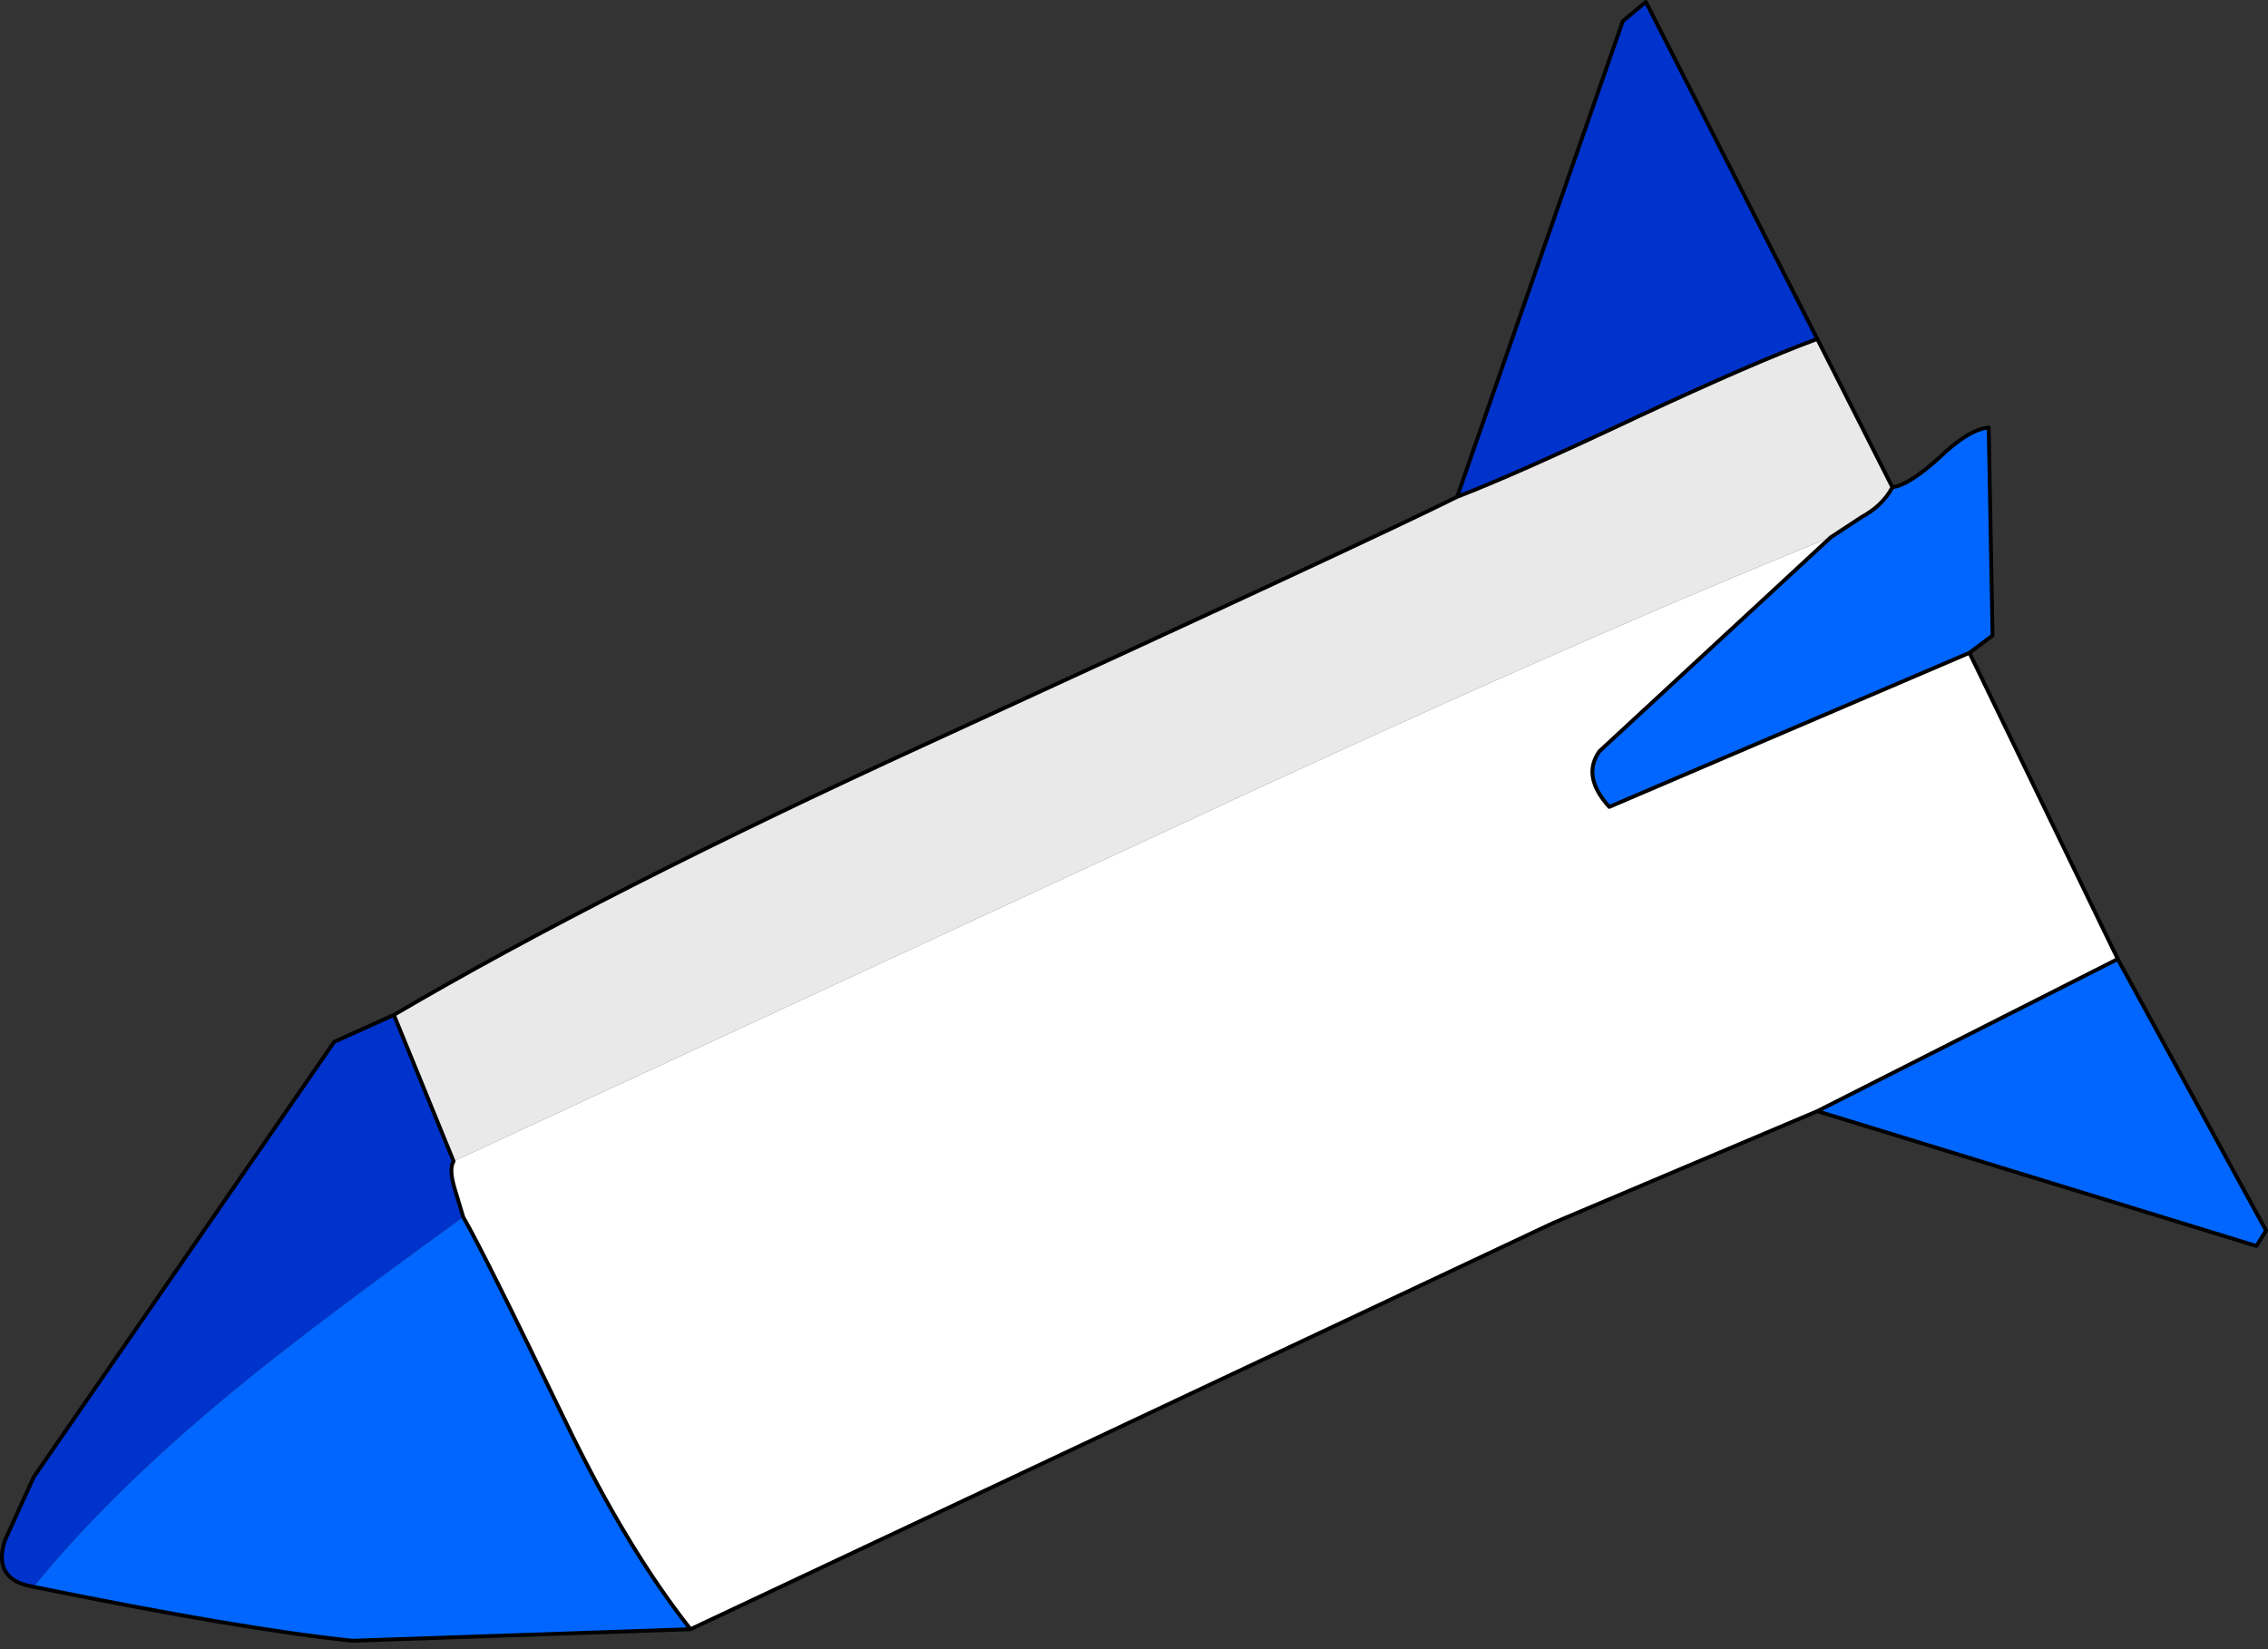
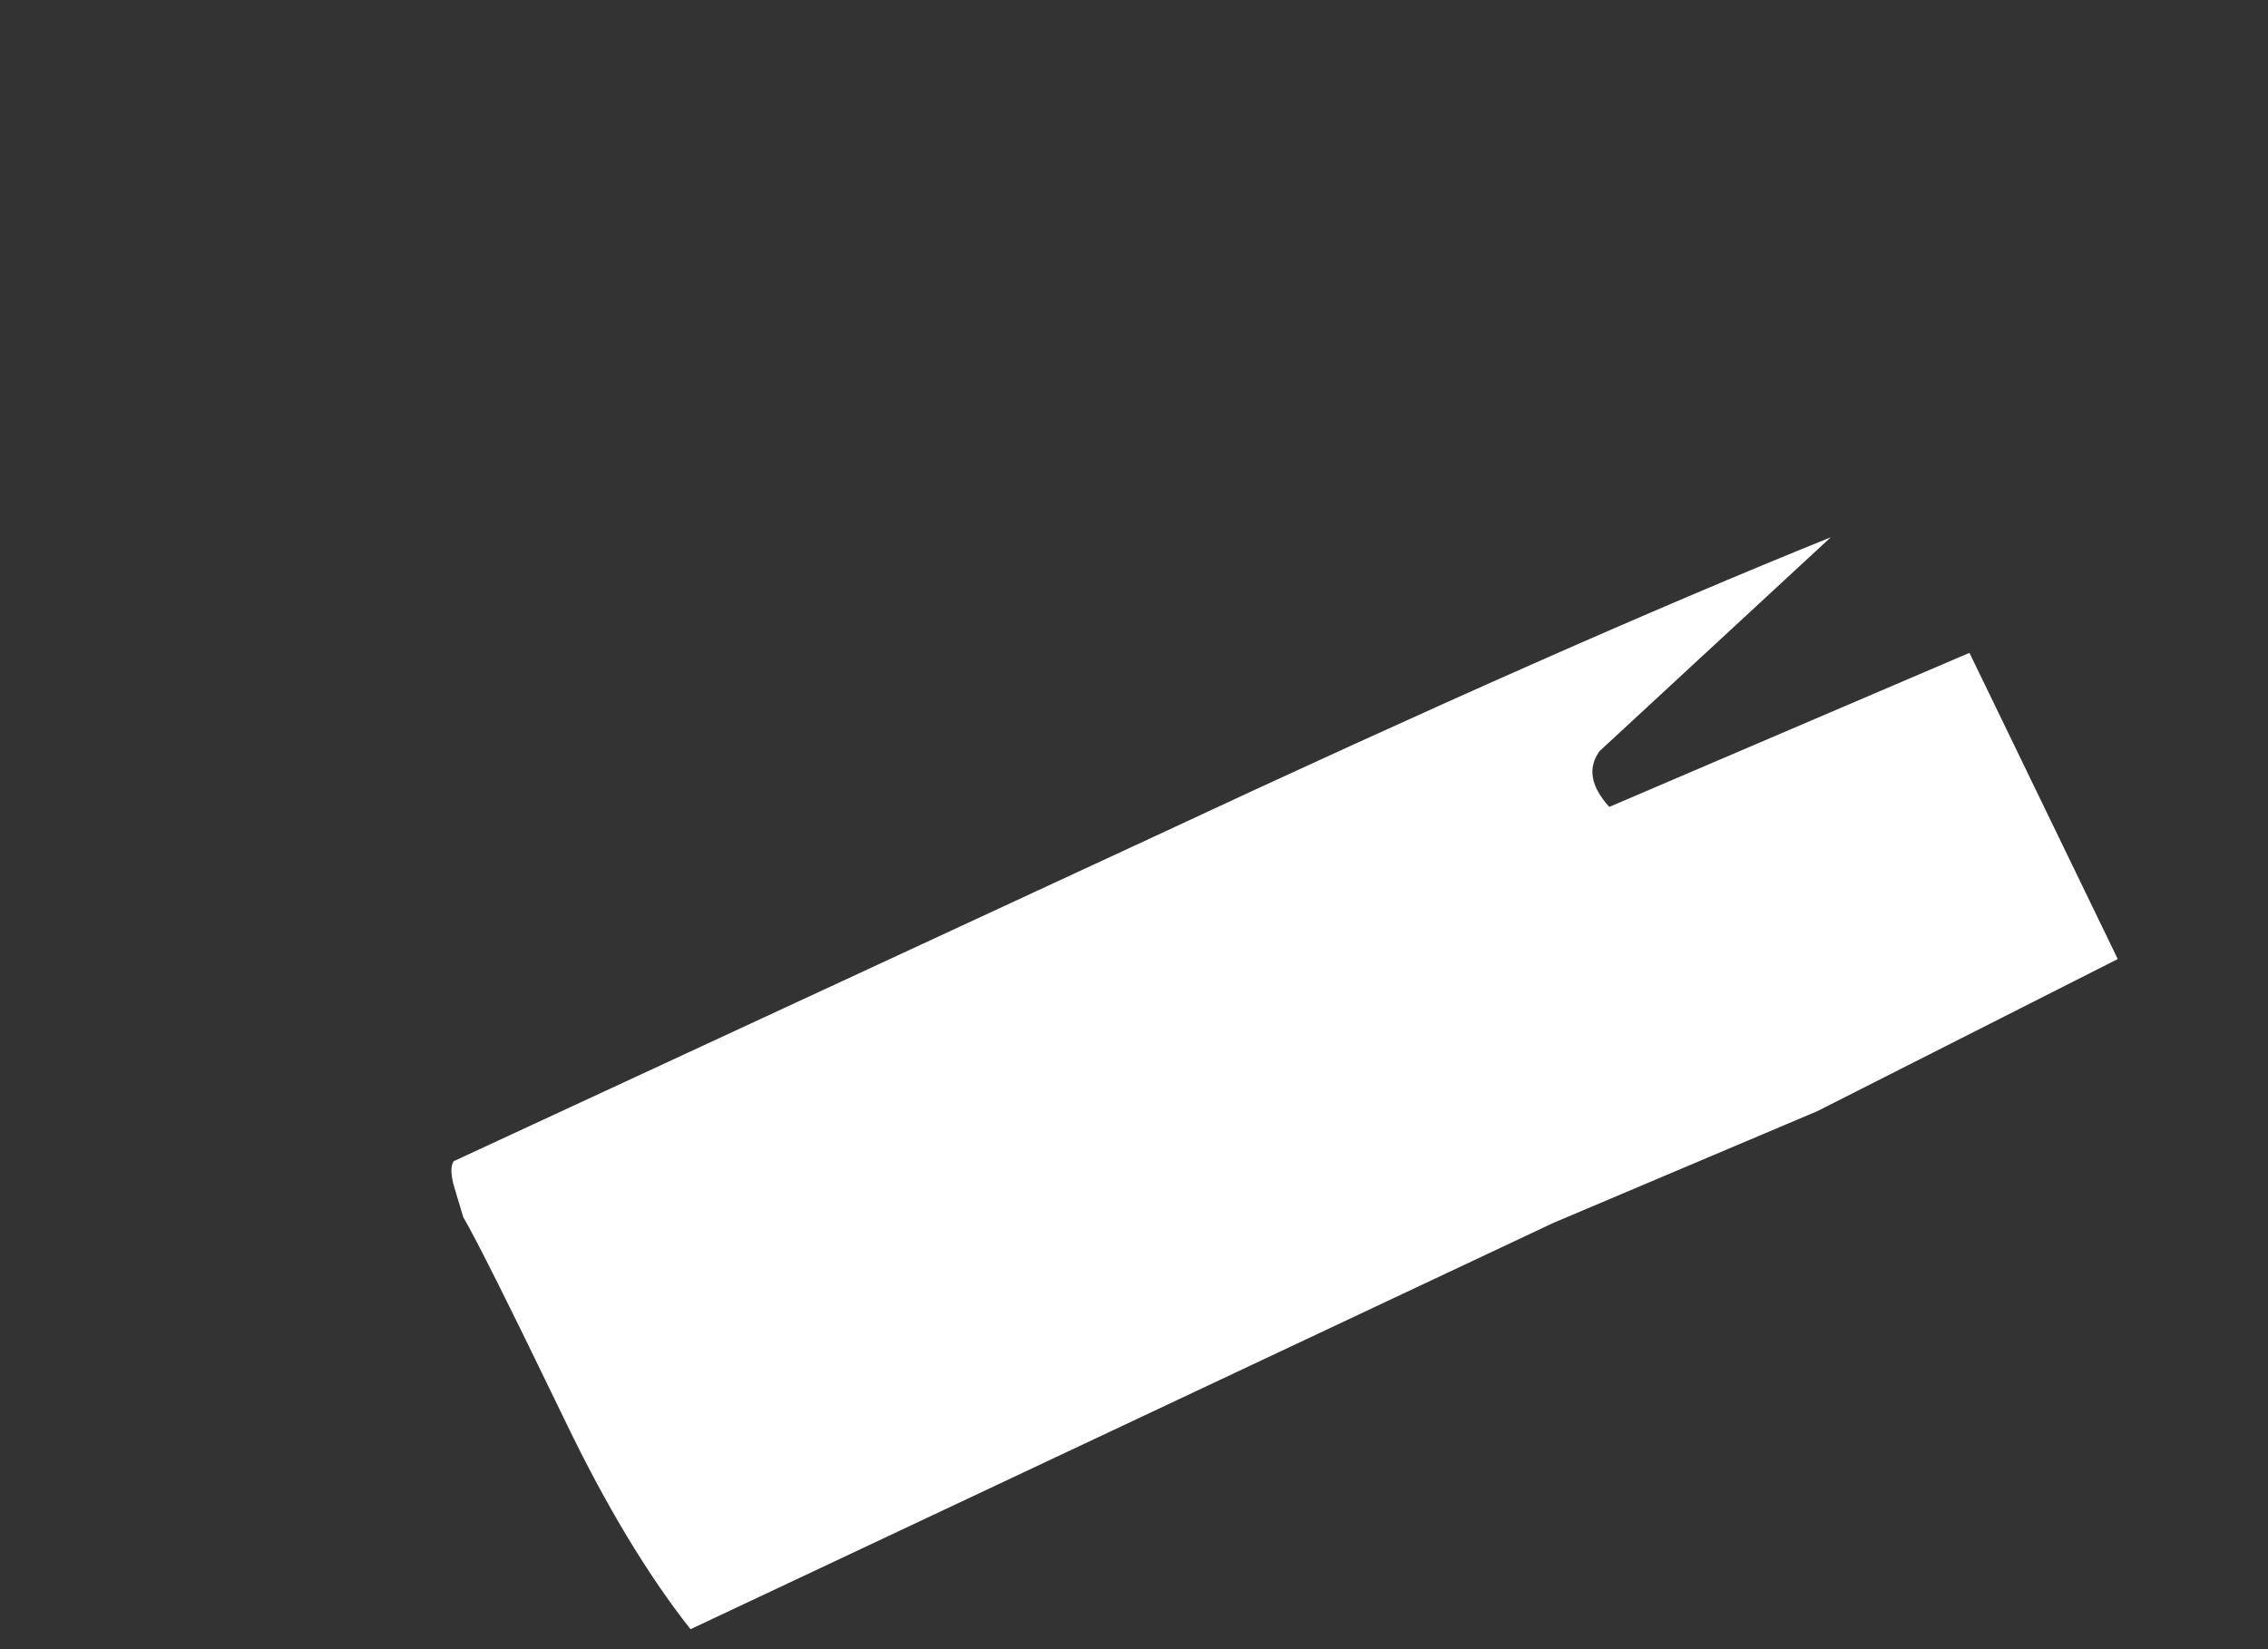
<svg xmlns="http://www.w3.org/2000/svg" height="85.65px" width="117.75px">
  <rect width="100%" height="100%" fill="#333333" stroke="none" />
  <g transform="matrix(1.0, 0.0, 0.0, 1.0, 60.4, 39.7)">
-     <path d="M15.25 -13.9 L23.85 -38.6 25.05 -39.6 33.95 -22.1 Q30.7 -20.9 24.6 -18.05 18.25 -15.05 15.25 -13.9 M-58.65 42.7 Q-60.8 42.35 -60.15 40.3 L-58.65 37.0 -43.05 14.4 -39.95 13.0 -36.85 20.6 Q-37.1 21.0 -36.8 22.0 L-36.35 23.5 Q-44.3 29.25 -48.0 32.3 -54.6 37.7 -58.65 42.7" fill="#0033cc" fill-rule="evenodd" stroke="none" />
-     <path d="M33.95 -22.1 L37.85 -14.4 Q37.35 -13.45 36.25 -12.85 L34.65 -11.8 Q20.9 -6.25 -0.5 3.75 L-36.85 20.6 -39.95 13.0 Q-29.05 6.6 -12.25 -1.1 10.95 -11.75 15.25 -13.9 18.25 -15.05 24.6 -18.05 30.7 -20.9 33.95 -22.1" fill="#e9e9e9" fill-rule="evenodd" stroke="none" />
-     <path d="M37.85 -14.4 Q38.7 -14.5 40.3 -15.95 41.8 -17.4 42.85 -17.5 L43.05 -6.7 41.85 -5.8 23.15 2.2 Q21.7 0.6 22.65 -0.7 L34.65 -11.8 36.25 -12.85 Q37.35 -13.45 37.85 -14.4 M49.55 10.1 L57.25 24.2 56.75 25.0 33.95 18.0 49.55 10.1 M-24.55 44.9 L-42.1 45.5 Q-47.85 44.9 -58.65 42.7 -54.6 37.7 -48.0 32.3 -44.3 29.25 -36.35 23.5 -35.35 25.2 -31.05 34.1 -27.9 40.65 -24.55 44.9" fill="#0066ff" fill-rule="evenodd" stroke="none" />
    <path d="M41.85 -5.8 L49.55 10.1 33.95 18.0 20.25 23.8 -24.55 44.9 Q-27.9 40.65 -31.05 34.1 -35.35 25.2 -36.35 23.5 L-36.8 22.0 Q-37.1 21.0 -36.85 20.6 L-0.5 3.75 Q20.9 -6.25 34.65 -11.8 L22.65 -0.7 Q21.7 0.6 23.15 2.2 L41.85 -5.8" fill="#ffffff" fill-rule="evenodd" stroke="none" />
-     <path d="M15.25 -13.9 L23.85 -38.6 25.05 -39.6 33.95 -22.1 37.85 -14.4 Q38.7 -14.5 40.3 -15.95 41.8 -17.4 42.85 -17.5 L43.05 -6.7 41.85 -5.8 49.55 10.1 57.25 24.2 56.75 25.0 33.95 18.0 20.25 23.8 -24.55 44.9 -42.1 45.5 Q-47.85 44.9 -58.65 42.7 -60.8 42.35 -60.15 40.3 L-58.65 37.0 -43.05 14.4 -39.95 13.0 Q-29.05 6.6 -12.25 -1.1 10.95 -11.75 15.25 -13.9 18.25 -15.05 24.6 -18.05 30.7 -20.9 33.95 -22.1 M34.65 -11.8 L36.25 -12.85 Q37.35 -13.45 37.85 -14.4 M34.65 -11.8 L22.65 -0.7 Q21.7 0.6 23.15 2.2 L41.85 -5.8 M49.55 10.1 L33.95 18.0 M-39.95 13.0 L-36.85 20.6 Q-37.1 21.0 -36.8 22.0 L-36.35 23.5 Q-35.35 25.2 -31.05 34.1 -27.9 40.65 -24.55 44.9" fill="none" stroke="#000000" stroke-linecap="round" stroke-linejoin="round" stroke-width="0.2" />
  </g>
</svg>